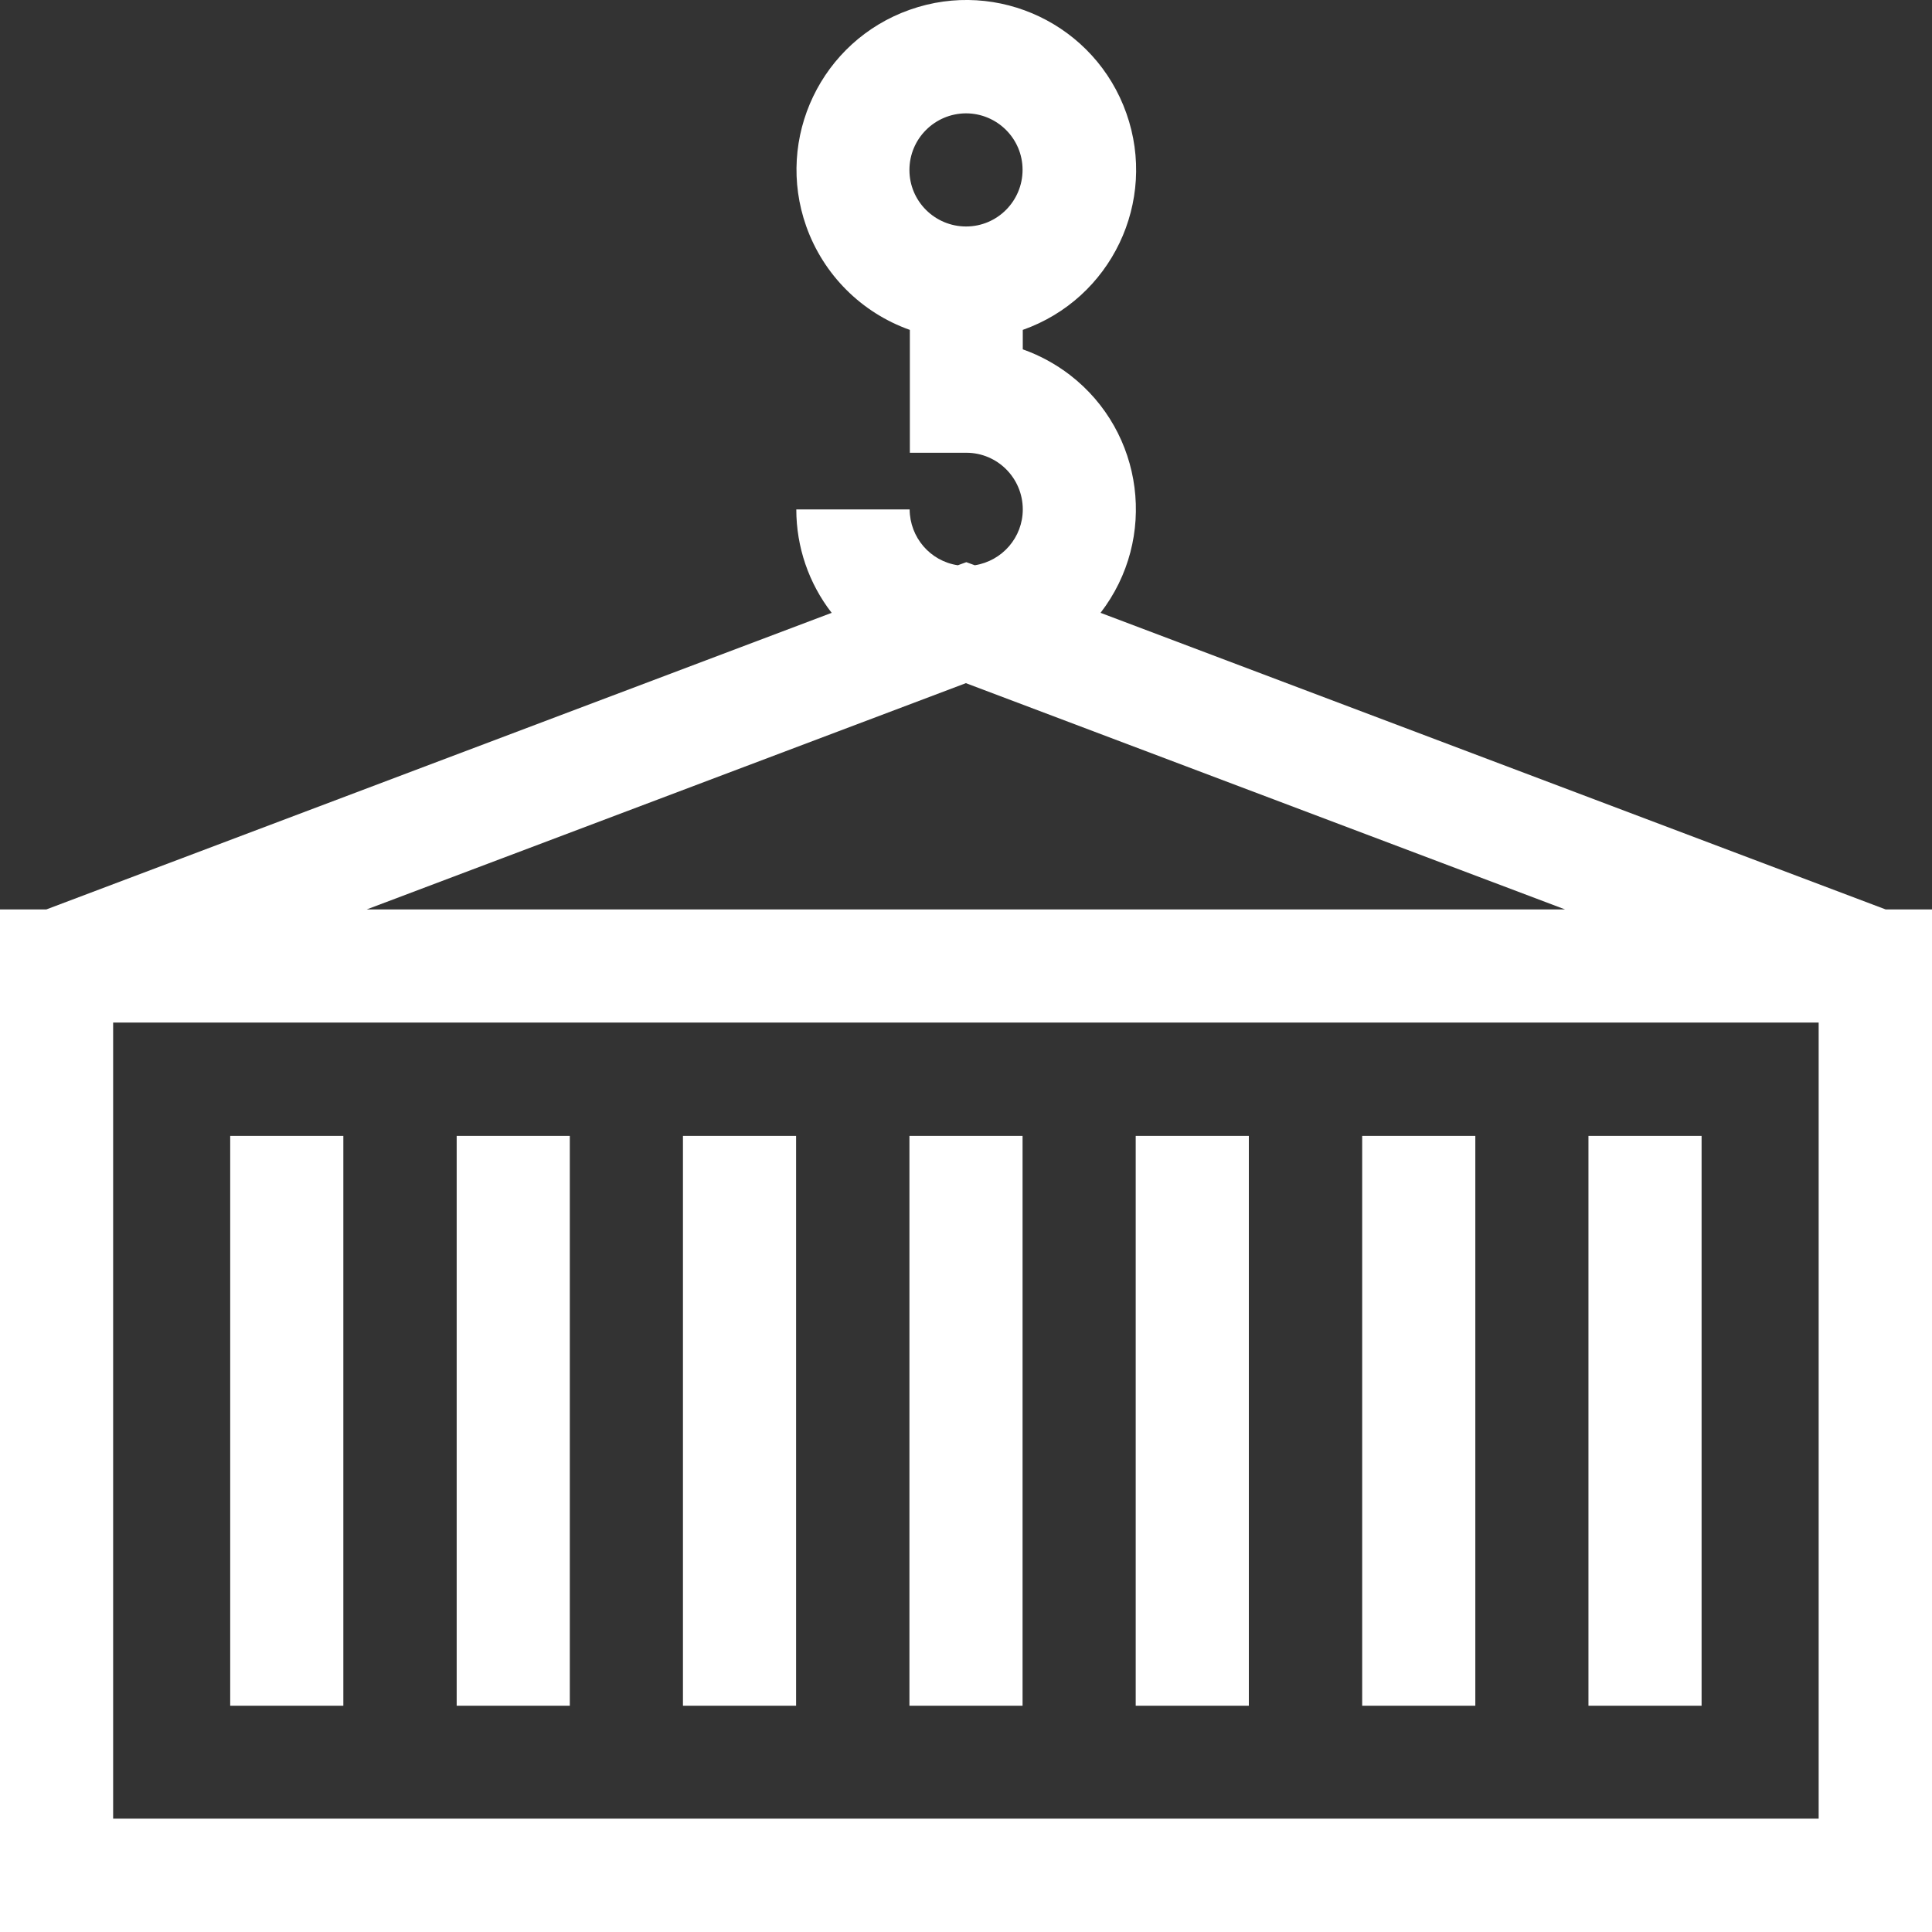
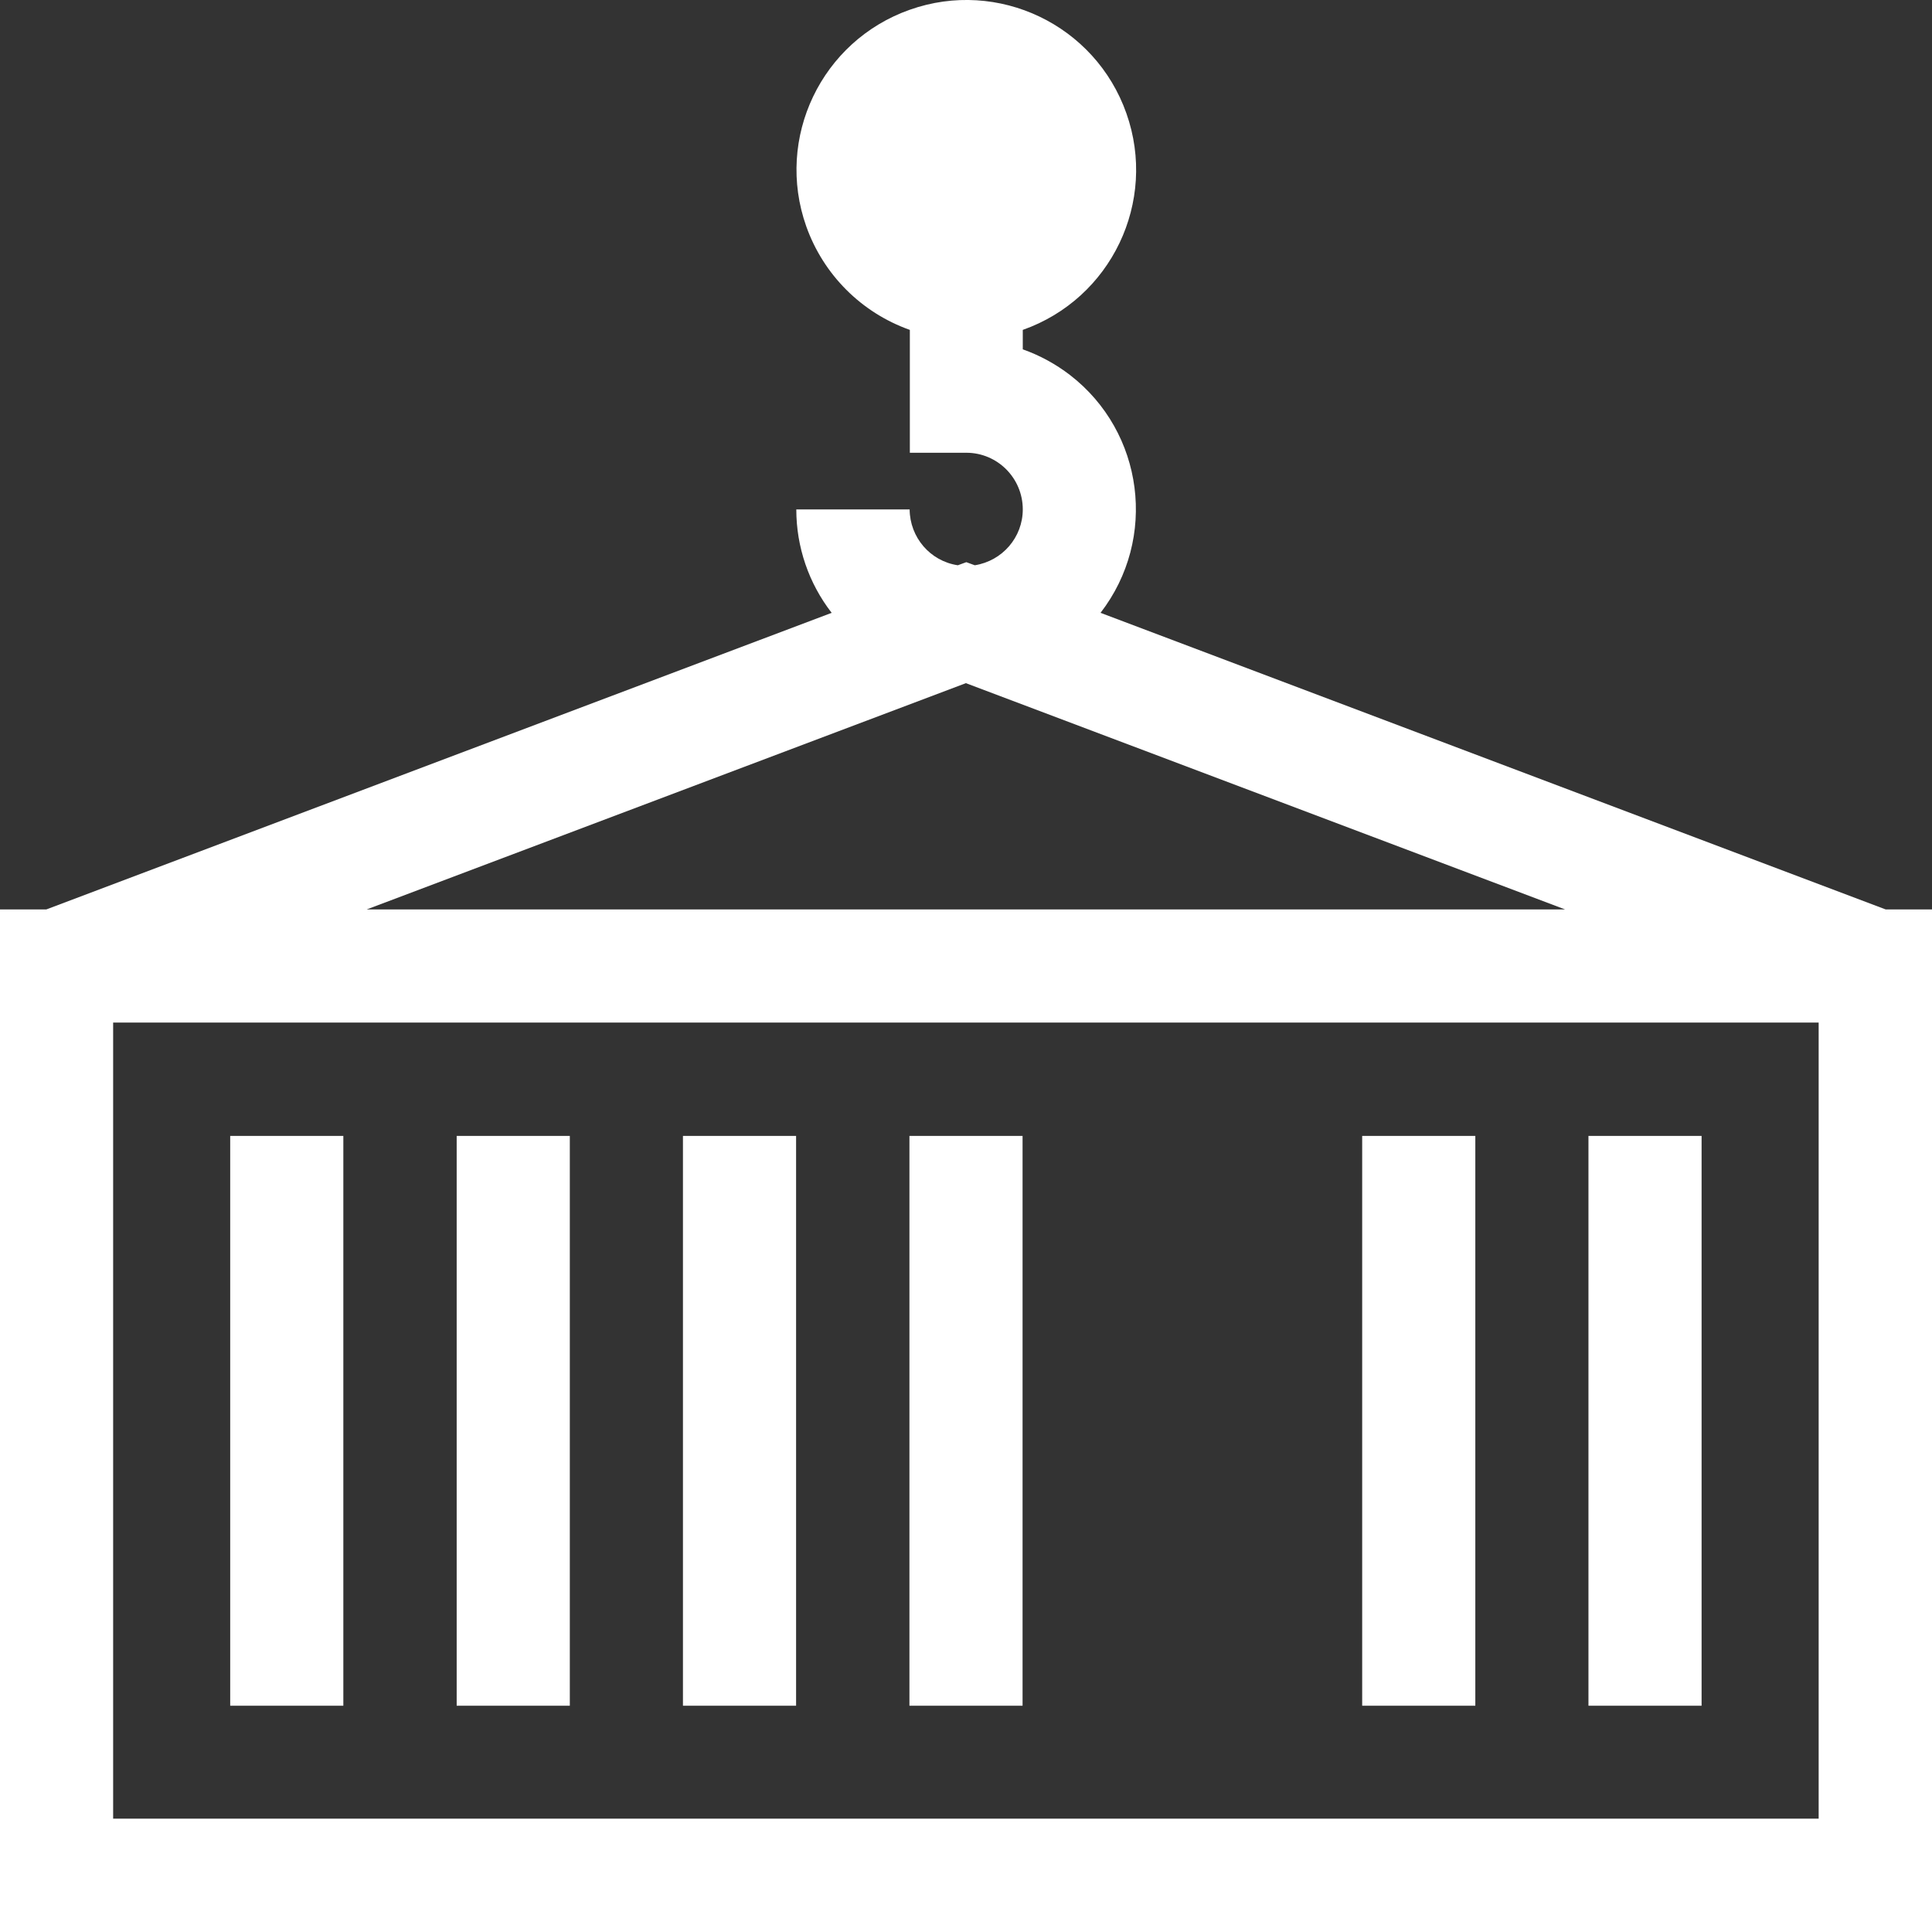
<svg xmlns="http://www.w3.org/2000/svg" id="Layer_2" data-name="Layer 2" viewBox="0 0 93.41 93.41">
  <rect x="0" y="0" width="93.41" height="93.41" fill="#333333" stroke="none" />
  <defs>
    <style>
      .cls-1 {
        fill: #fff;
      }
    </style>
  </defs>
  <g id="katman_1" data-name="katman 1">
    <g id="Group_35" data-name="Group 35">
      <g id="Group_8" data-name="Group 8">
-         <path id="Path_35" data-name="Path 35" class="cls-1" d="M93.41,43.97h-2.24l-37.96-14.34c2.77-3.59,2.1-8.74-1.48-11.5-.69-.53-1.46-.95-2.28-1.24v-.94c4.28-1.51,6.52-6.2,5.01-10.47-1.51-4.28-6.2-6.52-10.47-5.01-4.28,1.51-6.52,6.2-5.01,10.47,.83,2.34,2.67,4.18,5.01,5.01v5.94h2.73c1.51,0,2.73,1.23,2.73,2.74,0,1.35-.99,2.49-2.32,2.7l-.41-.15-.41,.15c-1.34-.2-2.32-1.35-2.33-2.7h-5.48c0,1.81,.6,3.57,1.71,5L2.24,43.97H0v49.44H93.41V43.97ZM46.7,5.48c1.51,0,2.74,1.22,2.74,2.73,0,1.51-1.22,2.74-2.73,2.74-1.51,0-2.74-1.22-2.74-2.73,0-1.51,1.22-2.73,2.73-2.74m0,27.55l28.97,10.94H17.73l28.97-10.94Zm41.23,54.9H5.47V49.44H87.93v38.5Z" />
+         <path id="Path_35" data-name="Path 35" class="cls-1" d="M93.41,43.97h-2.24l-37.96-14.34c2.77-3.59,2.1-8.74-1.48-11.5-.69-.53-1.46-.95-2.28-1.24v-.94c4.28-1.51,6.52-6.2,5.01-10.47-1.51-4.28-6.2-6.52-10.47-5.01-4.28,1.51-6.52,6.2-5.01,10.47,.83,2.34,2.67,4.18,5.01,5.01v5.94h2.73c1.51,0,2.73,1.23,2.73,2.74,0,1.35-.99,2.49-2.32,2.7l-.41-.15-.41,.15c-1.34-.2-2.32-1.35-2.33-2.7h-5.48c0,1.81,.6,3.57,1.71,5L2.24,43.97H0v49.44H93.41V43.97ZM46.7,5.48m0,27.55l28.97,10.94H17.73l28.97-10.94Zm41.23,54.9H5.47V49.44H87.93v38.5Z" />
        <rect id="Rectangle_14" data-name="Rectangle 14" class="cls-1" x="11.13" y="54.92" width="5.47" height="27.55" />
        <rect id="Rectangle_15-3" data-name="Rectangle 15-3" class="cls-1" x="22.08" y="54.92" width="5.47" height="27.55" />
        <rect id="Rectangle_16" data-name="Rectangle 16" class="cls-1" x="33.02" y="54.92" width="5.47" height="27.55" />
        <rect id="Rectangle_17" data-name="Rectangle 17" class="cls-1" x="43.97" y="54.92" width="5.47" height="27.55" />
-         <rect id="Rectangle_18" data-name="Rectangle 18" class="cls-1" x="54.91" y="54.92" width="5.47" height="27.55" />
        <rect id="Rectangle_19" data-name="Rectangle 19" class="cls-1" x="65.86" y="54.92" width="5.47" height="27.55" />
        <rect id="Rectangle_20" data-name="Rectangle 20" class="cls-1" x="76.8" y="54.92" width="5.47" height="27.55" />
      </g>
    </g>
  </g>
</svg>